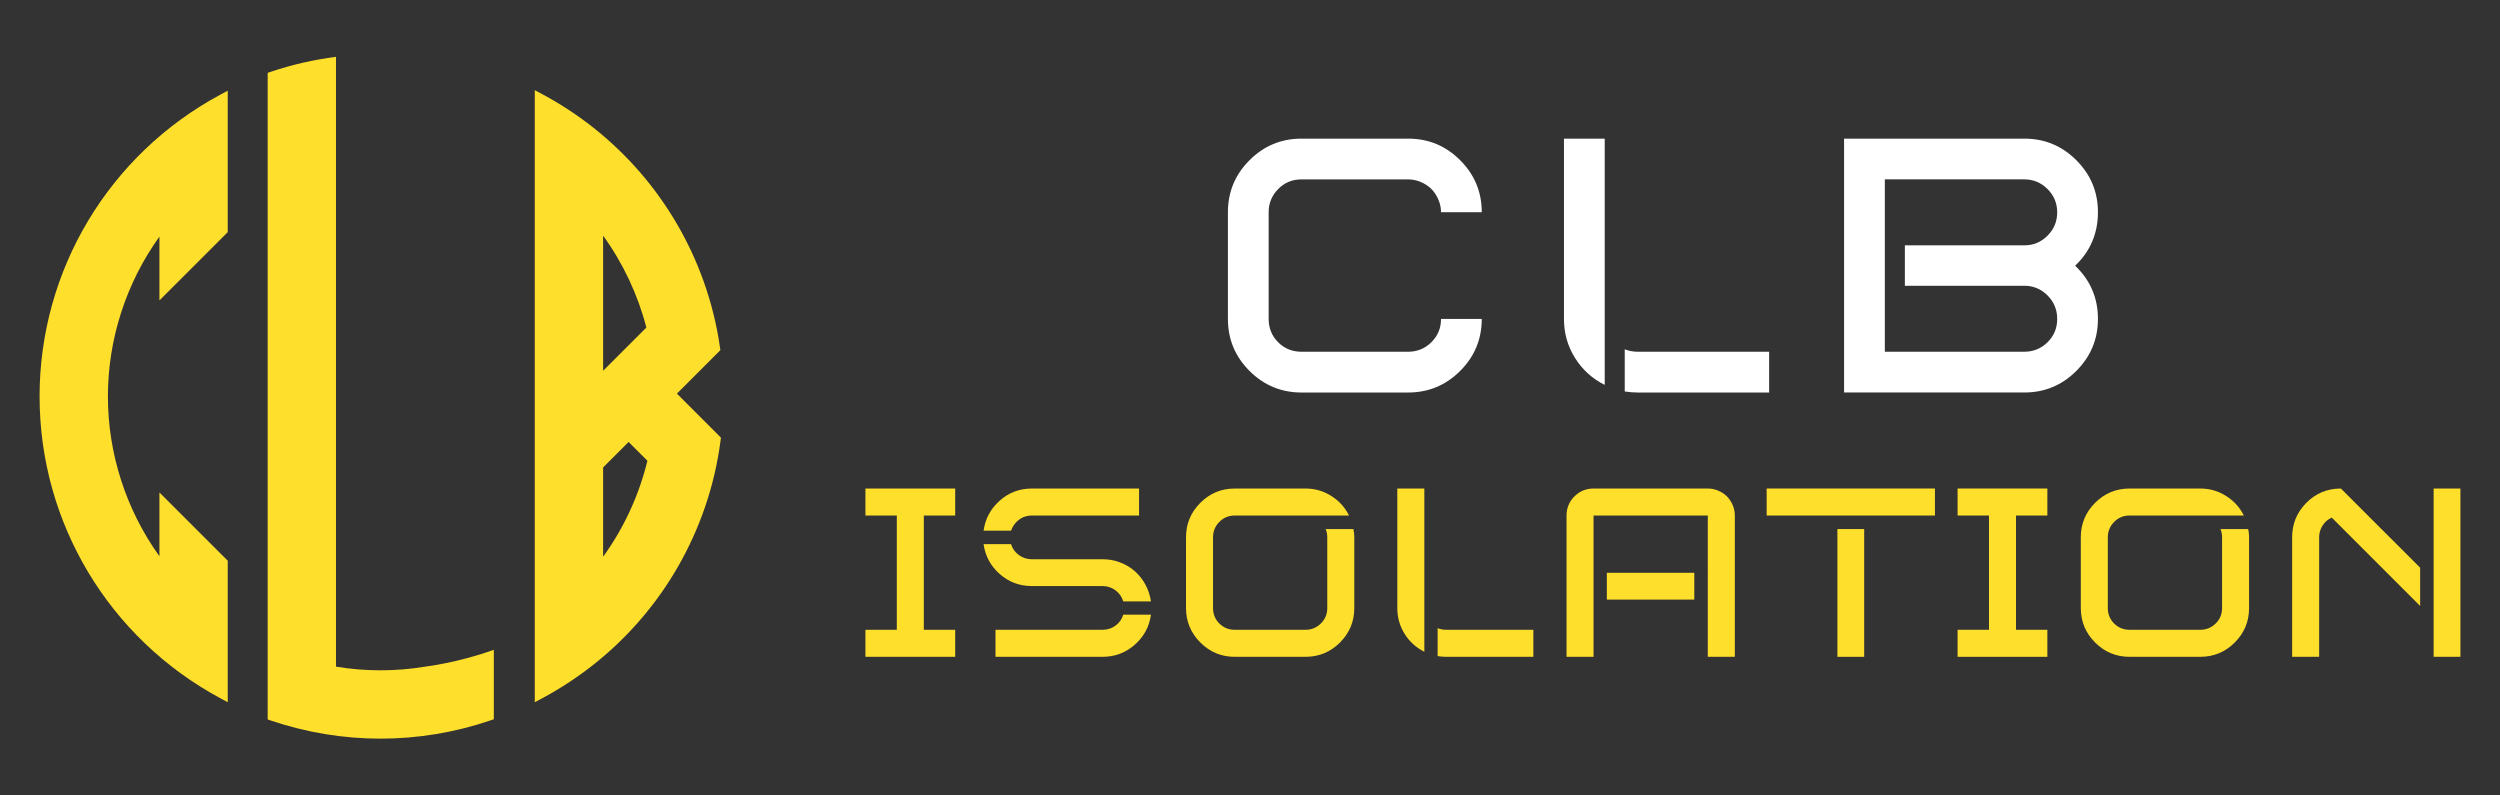
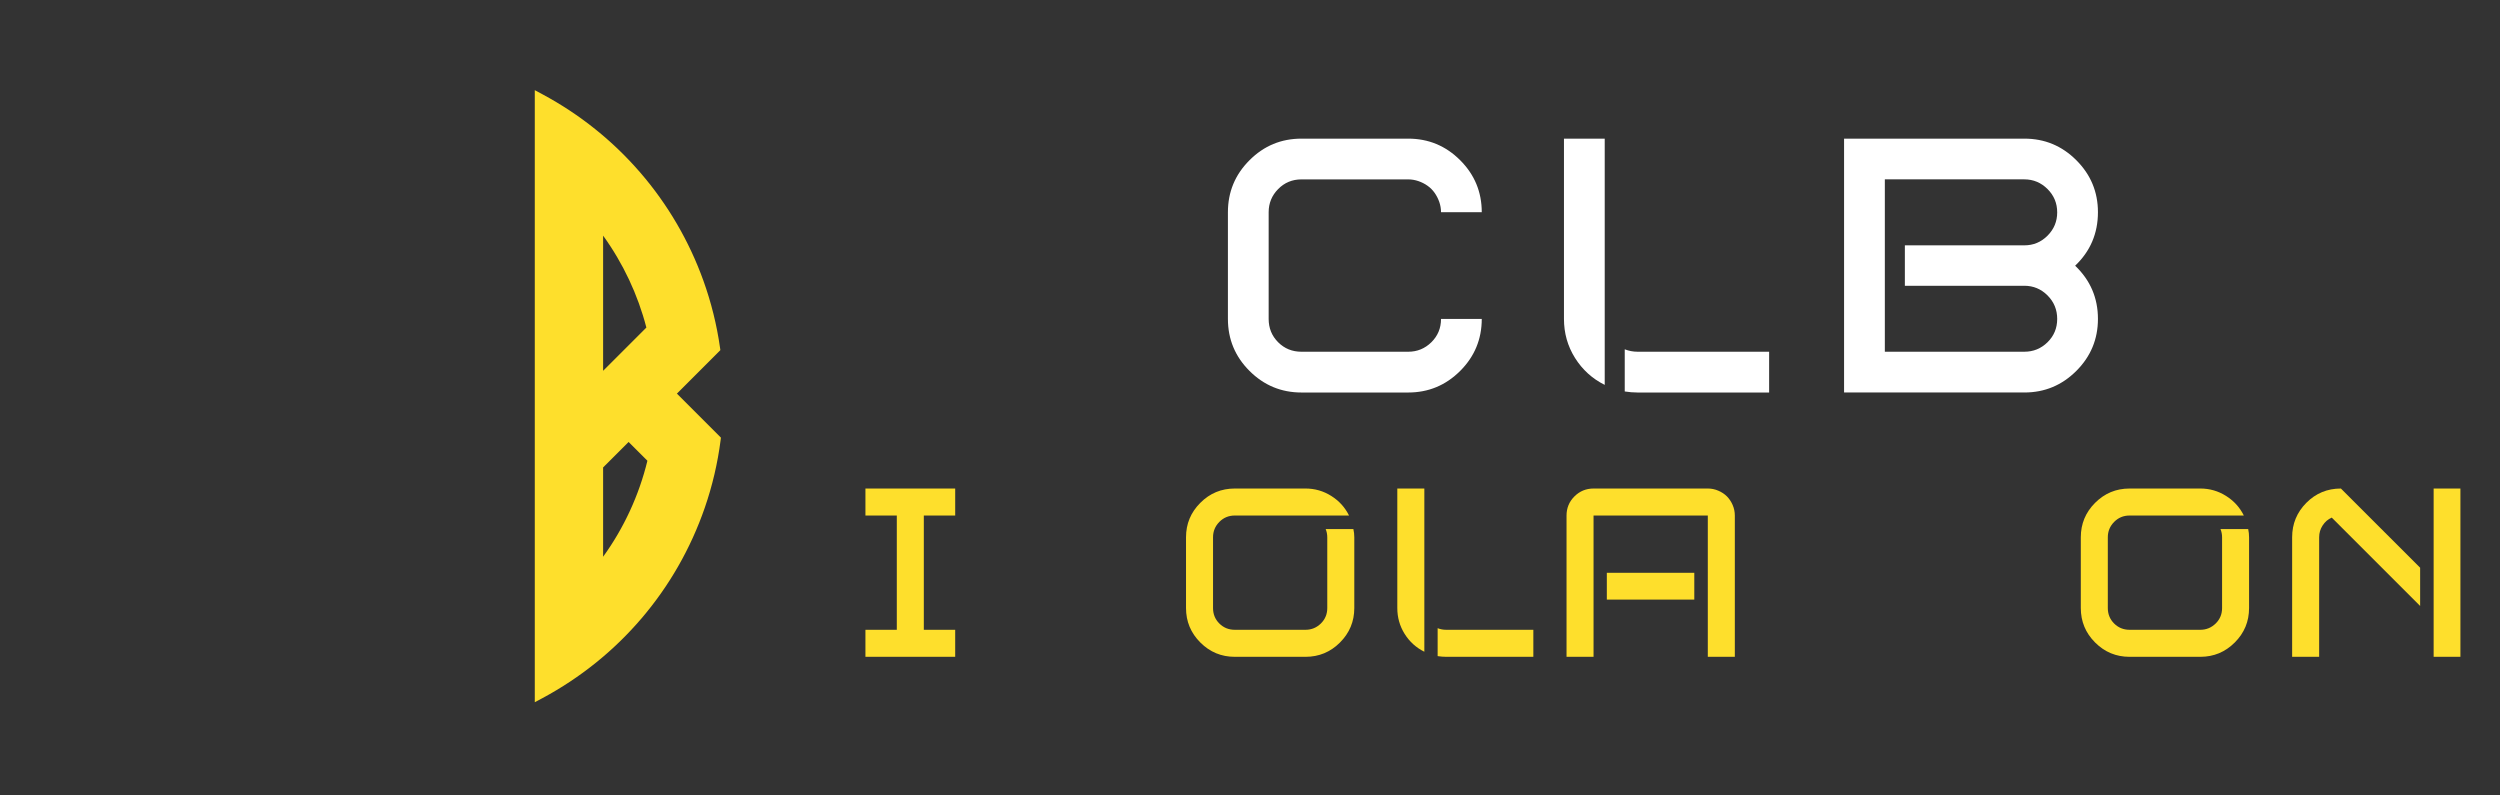
<svg xmlns="http://www.w3.org/2000/svg" version="1.1" id="Calque_1" x="0px" y="0px" width="220px" height="70px" viewBox="0 0 220 70" enable-background="new 0 0 220 70" xml:space="preserve">
  <rect x="0" y="0" width="220" height="70" fill="#333333" stroke="none" />
  <g>
    <g>
      <g>
        <path fill="#FFFFFF" d="M114.529,12.2h9.392c1.783,0,3.308,0.632,4.575,1.9c1.266,1.266,1.899,2.791,1.899,4.572h-3.585     c0-0.302-0.051-0.603-0.152-0.897c-0.102-0.293-0.24-0.56-0.411-0.804c-0.172-0.243-0.379-0.453-0.623-0.624     c-0.243-0.173-0.512-0.309-0.806-0.41c-0.294-0.1-0.592-0.151-0.897-0.151h-9.392c-0.809,0-1.494,0.286-2.051,0.851     c-0.558,0.567-0.836,1.247-0.836,2.036v9.392c0,0.812,0.278,1.495,0.836,2.054c0.557,0.558,1.242,0.834,2.051,0.834h9.392     c0.792,0,1.469-0.276,2.038-0.834c0.566-0.559,0.851-1.242,0.851-2.054h3.585c0,1.784-0.633,3.31-1.899,4.575     c-1.267,1.266-2.792,1.901-4.575,1.901h-9.392c-1.782,0-3.308-0.636-4.574-1.901c-1.267-1.266-1.899-2.791-1.899-4.575v-9.392     c0-1.781,0.632-3.307,1.899-4.572C111.221,12.832,112.747,12.2,114.529,12.2z" />
        <path fill="#FFFFFF" d="M137.629,12.2h3.586v21.67c-1.095-0.546-1.965-1.336-2.613-2.369c-0.649-1.034-0.973-2.178-0.973-3.437     V12.2z M142.977,34.449v-3.71c0.365,0.143,0.74,0.213,1.126,0.213h11.58v3.589h-11.58     C143.738,34.541,143.363,34.51,142.977,34.449z" />
        <path fill="#FFFFFF" d="M162.278,12.2h15.867c1.782,0,3.308,0.632,4.573,1.9c1.267,1.266,1.901,2.791,1.901,4.572     c0,1.864-0.668,3.437-2.006,4.711c1.338,1.278,2.006,2.838,2.006,4.681c0,1.784-0.635,3.31-1.901,4.575     c-1.266,1.266-2.791,1.901-4.573,1.901h-15.867V12.2z M165.866,15.786v15.166h12.279c0.789,0,1.468-0.276,2.037-0.834     c0.567-0.559,0.851-1.242,0.851-2.054c0-0.809-0.283-1.497-0.851-2.067c-0.569-0.566-1.248-0.849-2.037-0.849h-10.517v-3.558     h10.517c0.789,0,1.468-0.28,2.037-0.85c0.567-0.568,0.851-1.252,0.851-2.052c0-0.802-0.283-1.485-0.851-2.053     c-0.569-0.564-1.248-0.851-2.037-0.851H165.866z" />
      </g>
      <g>
        <path fill="#FEDF2C" d="M76.158,42.99h7.899v2.376h-2.761v10.055h2.761V57.8h-7.899v-2.379h2.761V45.366h-2.761V42.99z" />
-         <path fill="#FEDF2C" d="M90.807,42.99h9.43v2.376h-9.43c-0.175,0-0.343,0.021-0.504,0.062c-0.161,0.039-0.309,0.1-0.443,0.18     c-0.134,0.082-0.259,0.176-0.373,0.284c-0.113,0.107-0.215,0.231-0.303,0.372c-0.087,0.141-0.158,0.284-0.211,0.434h-2.418     c0.148-1.048,0.622-1.929,1.421-2.641C88.774,43.344,89.718,42.99,90.807,42.99z M86.555,47.886h2.418     c0.121,0.389,0.349,0.708,0.685,0.958c0.335,0.246,0.717,0.371,1.148,0.371h6.227c0.711,0,1.375,0.161,1.995,0.485     c0.618,0.321,1.122,0.764,1.511,1.329c0.39,0.564,0.638,1.195,0.746,1.896h-2.439c-0.12-0.405-0.349-0.731-0.685-0.978     c-0.336-0.249-0.712-0.374-1.128-0.374h-6.227c-1.088,0-2.032-0.353-2.831-1.059C87.176,49.81,86.703,48.934,86.555,47.886z      M98.846,54.092h2.439c-0.148,1.062-0.625,1.943-1.431,2.648c-0.806,0.706-1.746,1.06-2.82,1.06h-9.43v-2.379h9.43     c0.416,0,0.792-0.119,1.128-0.363C98.497,54.816,98.726,54.494,98.846,54.092z" />
        <path fill="#FEDF2C" d="M108.659,42.99h6.226c0.818,0,1.575,0.217,2.267,0.653c0.692,0.436,1.213,1.013,1.562,1.723h-10.054     c-0.537,0-0.991,0.19-1.36,0.564c-0.37,0.375-0.553,0.825-0.553,1.351v6.228c0,0.536,0.183,0.988,0.553,1.358     c0.37,0.368,0.823,0.554,1.36,0.554h6.226c0.524,0,0.975-0.186,1.351-0.554c0.375-0.37,0.563-0.822,0.563-1.358v-6.228     c0-0.256-0.047-0.497-0.141-0.725h2.438c0.054,0.242,0.081,0.483,0.081,0.725v6.228c0,1.181-0.42,2.19-1.258,3.03     c-0.84,0.841-1.851,1.261-3.033,1.261h-6.226c-1.182,0-2.193-0.42-3.032-1.261c-0.84-0.84-1.26-1.85-1.26-3.03v-6.228     c0-1.184,0.419-2.192,1.26-3.032C106.465,43.409,107.477,42.99,108.659,42.99z" />
        <path fill="#FEDF2C" d="M122.964,42.99h2.378v14.363c-0.726-0.359-1.304-0.886-1.734-1.569c-0.429-0.688-0.645-1.444-0.645-2.275     V42.99z M126.512,57.739V55.28c0.241,0.097,0.49,0.141,0.745,0.141h7.677V57.8h-7.677     C127.015,57.8,126.766,57.778,126.512,57.739z" />
        <path fill="#FEDF2C" d="M140.232,42.99h10.055c0.322,0,0.631,0.063,0.927,0.192c0.295,0.125,0.547,0.293,0.756,0.501     c0.208,0.211,0.376,0.461,0.504,0.757c0.127,0.295,0.191,0.604,0.191,0.926V57.8h-2.378V45.366h-10.055V57.8h-2.377V45.366     c0-0.656,0.23-1.219,0.696-1.683C139.014,43.222,139.574,42.99,140.232,42.99z M141.401,50.405h7.697v2.358h-7.697V50.405z" />
-         <path fill="#FEDF2C" d="M155.466,42.99h14.809v2.376h-14.809V42.99z M161.692,46.557h2.356V57.8h-2.356V46.557z" />
-         <path fill="#FEDF2C" d="M172.268,42.99h7.9v2.376h-2.76v10.055h2.76V57.8h-7.9v-2.379h2.763V45.366h-2.763V42.99z" />
        <path fill="#FEDF2C" d="M187.402,42.99h6.226c0.819,0,1.574,0.217,2.267,0.653c0.692,0.436,1.213,1.013,1.562,1.723h-10.054     c-0.538,0-0.991,0.19-1.36,0.564c-0.37,0.375-0.555,0.825-0.555,1.351v6.228c0,0.536,0.185,0.988,0.555,1.358     c0.369,0.368,0.822,0.554,1.36,0.554h6.226c0.524,0,0.974-0.186,1.351-0.554c0.377-0.37,0.563-0.822,0.563-1.358v-6.228     c0-0.256-0.047-0.497-0.14-0.725h2.438c0.053,0.242,0.077,0.483,0.077,0.725v6.228c0,1.181-0.417,2.19-1.258,3.03     c-0.839,0.841-1.852,1.261-3.032,1.261h-6.226c-1.183,0-2.193-0.42-3.033-1.261c-0.84-0.84-1.258-1.85-1.258-3.03v-6.228     c0-1.184,0.418-2.192,1.258-3.032S186.219,42.99,187.402,42.99z" />
        <path fill="#FEDF2C" d="M206,42.99l6.972,6.97v3.365l-7.777-7.776c-0.337,0.147-0.604,0.377-0.806,0.696     c-0.203,0.314-0.304,0.658-0.304,1.036V57.8h-2.377V47.281c0-1.184,0.417-2.192,1.249-3.032     C203.79,43.409,204.803,42.99,206,42.99z M214.16,42.99h2.357V57.8h-2.357V42.99z" />
      </g>
    </g>
    <g>
-       <path fill="#FEDF2C" d="M19.376,61.439l0.665,0.356v-12.45l-6.012-6.009v5.615c-2.932-4.081-4.534-9.026-4.534-14.064    c0-5.039,1.602-9.984,4.534-14.065v5.616l6.012-6.01V7.979l-0.665,0.359C9.573,13.615,3.483,23.789,3.483,34.888    C3.483,45.984,9.573,56.158,19.376,61.439z" />
-       <path fill="#FEDF2C" d="M33.482,65c3.291,0,6.544-0.539,9.668-1.601l0.307-0.105v-6.111c-3.22,1.156-6.012,1.476-6.012,1.476    c-2.598,0.435-5.281,0.438-7.878,0.006V5c-1.933,0.253-3.846,0.68-5.707,1.308L23.555,6.41v56.901l0.305,0.104    C26.971,64.466,30.208,65,33.482,65z" />
      <path fill="#FEDF2C" d="M62.021,44.679c0.665-1.921,1.133-3.921,1.393-5.945l0.027-0.221l-3.873-3.874l3.825-3.827l-0.032-0.223    c-0.284-1.999-0.775-3.978-1.458-5.878c-2.529-7.043-7.564-12.874-14.178-16.42l-0.664-0.356v53.861l0.664-0.354    C54.458,57.83,59.534,51.877,62.021,44.679z M53.074,32.631V20.736c1.752,2.423,3.057,5.19,3.807,8.088L53.074,32.631z     M53.074,48.994v-7.86l2.244-2.24l1.654,1.651C56.237,43.575,54.9,46.47,53.074,48.994z" />
    </g>
  </g>
</svg>